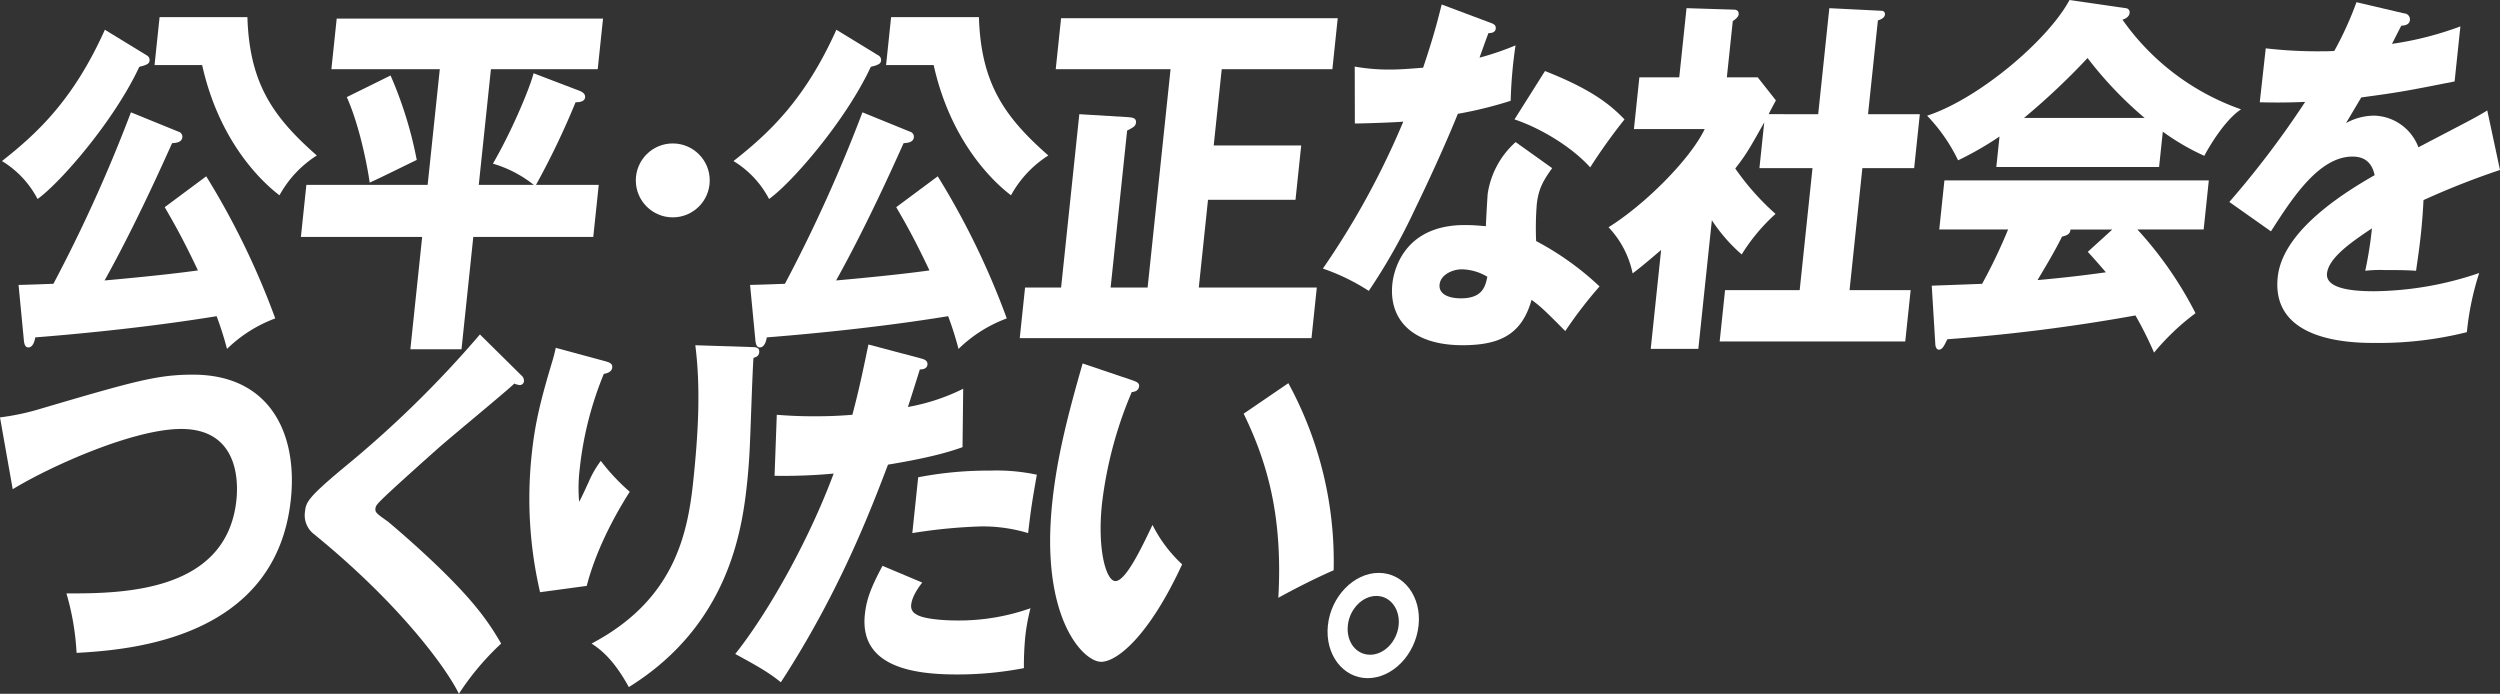
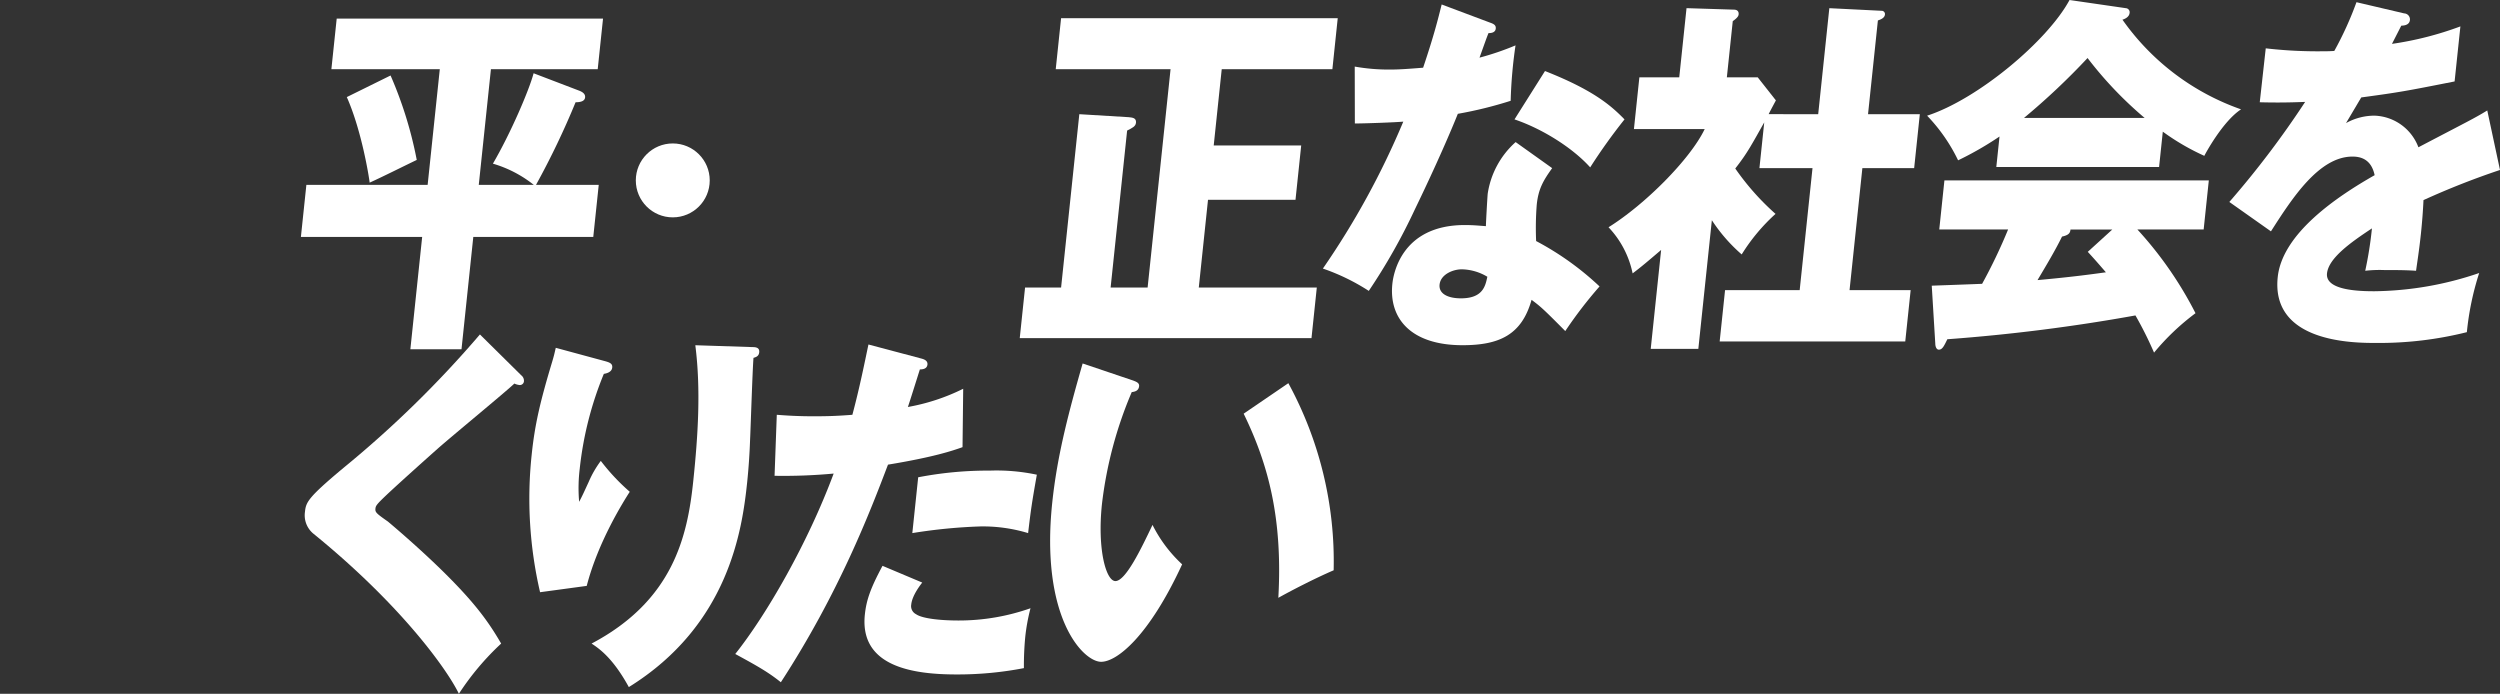
<svg xmlns="http://www.w3.org/2000/svg" width="561.439" height="155.807" viewBox="0 0 561.439 155.807">
  <rect x="0" y="0" width="561.439" height="155.807" fill="#333333" stroke="none" />
  <g id="want_to_do_lead_yoshida_header1" transform="translate(-6362.278 -8861.047)">
    <g id="グループ_9526" data-name="グループ 9526">
      <g id="グループ_9525" data-name="グループ 9525">
-         <path id="パス_28964" data-name="パス 28964" d="M6395.4,8873.577a1.2,1.2,0,0,1,.464,1.086c-.07.668-.593.835-.972,1-.6.25-.966.25-1.344.417-5.6,12.03-17.684,25.981-22.837,29.657a21.715,21.715,0,0,0-7.99-8.521c8.189-6.433,16.131-13.95,23.109-29.49Zm13.192,27.067a174.514,174.514,0,0,1,15.5,31.912,30.726,30.726,0,0,0-10.833,6.85,73.861,73.861,0,0,0-2.334-7.352c-16.317,2.673-33.234,4.178-40.736,4.762-.061.585-.454,2.256-1.537,2.256-.649,0-.95-.585-1.035-1.838l-1.173-12.2c3.547-.084,5.218-.168,7.828-.252a337.964,337.964,0,0,0,17.411-38.511l10.668,4.344a1.182,1.182,0,0,1,.879,1.253c-.131,1.254-1.577,1.254-2.307,1.338-1.885,4.176-8.127,18.211-15.159,30.825,1.823-.167,13.269-1.17,20.967-2.256-3.37-7.1-5.322-10.525-7.463-14.2Zm9.248-35.756c.45,14.954,5.8,22.473,15.586,31.077a24.534,24.534,0,0,0-8.379,8.939c-3.548-2.674-13.443-11.612-17.37-29.239h-10.691l1.133-10.777Z" fill="#fff" />
        <path id="パス_28965" data-name="パス 28965" d="M6465.92,8939.489h-11.484l2.651-25.228h-27.233l1.229-11.7h27.233l2.731-25.981H6436.7l1.194-11.361h59.811l-1.194,11.361h-23.982l-2.731,25.981h12.352a26.842,26.842,0,0,0-9.178-4.762c4.051-6.934,8.175-16.625,9.14-20.3l10.278,3.926c.625.251,1.375.668,1.287,1.5s-.981,1.086-2.137,1.086a179.2,179.2,0,0,1-8.884,18.546h14.085l-1.228,11.7h-26.944ZM6449.99,8878a89.486,89.486,0,0,1,5.88,18.963c-2.966,1.421-7.618,3.76-10.576,5.1-.148-1.337-1.8-11.7-5.132-19.214Z" fill="#fff" />
-         <path id="パス_28966" data-name="パス 28966" d="M6559.681,8873.577a1.2,1.2,0,0,1,.464,1.086c-.071.668-.594.835-.973,1-.6.25-.965.25-1.344.417-5.6,12.03-17.683,25.981-22.837,29.657a21.714,21.714,0,0,0-7.989-8.521c8.188-6.433,16.13-13.95,23.108-29.49Zm13.191,27.067a174.351,174.351,0,0,1,15.5,31.912,30.713,30.713,0,0,0-10.832,6.85,73.605,73.605,0,0,0-2.334-7.352c-16.317,2.673-33.234,4.178-40.735,4.762-.062.585-.454,2.256-1.538,2.256-.65,0-.95-.585-1.035-1.838l-1.173-12.2c3.547-.084,5.217-.168,7.827-.252a338.089,338.089,0,0,0,17.412-38.511l10.668,4.344a1.18,1.18,0,0,1,.879,1.253c-.132,1.254-1.576,1.254-2.308,1.338-1.884,4.176-8.126,18.211-15.159,30.825,1.824-.167,13.27-1.17,20.969-2.256-3.371-7.1-5.323-10.525-7.465-14.2Zm9.248-35.756c.451,14.954,5.8,22.473,15.587,31.077a24.51,24.51,0,0,0-8.379,8.939c-3.549-2.674-13.444-11.612-17.37-29.239h-10.69l1.132-10.777Z" fill="#fff" />
        <path id="パス_28967" data-name="パス 28967" d="M6658,8925.623l-1.193,11.361h-65.518l1.194-11.361h8.091l4.092-38.931,11.053.669c.715.084,1.8.084,1.675,1.253-.088.836-.845,1.17-1.991,1.755l-3.706,35.254h8.308l5.154-49.039h-25.788l1.2-11.444H6662.7l-1.2,11.444h-24.85l-1.8,17.127h19.648l-1.281,12.2h-19.649l-2.072,19.716Z" fill="#fff" />
        <path id="パス_28968" data-name="パス 28968" d="M6666.517,8876a43.65,43.65,0,0,0,7.948.668c2.1,0,4.279-.167,7.412-.418,2.416-7.184,3.29-10.692,4.165-14.2l10.91,4.094c.977.334,1.3.668,1.233,1.336-.106,1-1.261,1-1.622,1-.28.585-1.622,4.428-2.026,5.514a61.317,61.317,0,0,0,8.092-2.758,103.486,103.486,0,0,0-1.092,12.448,90.913,90.913,0,0,1-11.865,2.924c-1.371,3.425-4.635,11.11-9.615,21.386a133.874,133.874,0,0,1-10.383,18.379,47.194,47.194,0,0,0-10.309-5.012,180.864,180.864,0,0,0,18.06-33c-1.679.167-8.64.417-10.88.417Zm44.338,22.807c-2.032,2.84-3.091,4.678-3.46,8.187a67.415,67.415,0,0,0-.138,8.188,65.075,65.075,0,0,1,14.242,10.191,96.53,96.53,0,0,0-7.7,10.024c-4.963-5.012-5.561-5.514-7.57-7.018-2.2,7.854-7.21,10.192-15.517,10.192-11.486,0-16.569-5.932-15.744-13.785.168-1.587,1.676-13.2,16.267-13.2,2.024,0,3.451.167,4.743.25-.012-.584.332-6.6.4-7.268a19.353,19.353,0,0,1,6.277-11.611Zm-20.3,22.723c-2.023,0-4.746,1.169-4.983,3.425-.211,2,1.77,3.091,4.8,3.091,4.912,0,5.491-2.756,5.927-4.846A11.546,11.546,0,0,0,6690.553,8921.529ZM6709.246,8877c11.029,4.343,14.923,7.853,17.858,10.86a125.967,125.967,0,0,0-7.708,10.776c-3.813-4.261-10.58-8.605-17-10.776Z" fill="#fff" />
        <path id="パス_28969" data-name="パス 28969" d="M6770.6,8886.692l2.5-23.808,11.712.584a.744.744,0,0,1,.779.836c-.079.751-.836,1.085-1.585,1.336l-2.213,21.052h11.631l-1.274,12.114h-11.63l-2.879,27.4h13.724l-1.212,11.528h-41.679l1.211-11.528h16.758l2.88-27.4h-11.918l1.079-10.275c-2.838,5.013-3.754,6.85-6.506,10.358a56.779,56.779,0,0,0,9.042,10.192,42.338,42.338,0,0,0-7.6,9.106,36.8,36.8,0,0,1-6.7-7.687l-3.038,28.9h-10.691l2.335-22.222c-3.332,2.841-4.52,3.844-6.4,5.264a21.272,21.272,0,0,0-5.412-10.359c8.192-5.1,18.365-15.288,21.6-22.055H6729.22l1.22-11.611h8.957l1.634-15.538,10.656.334c.433,0,1.137.167,1.042,1.086-.044.417-.377.835-1.315,1.5l-1.326,12.615h6.935l4.079,5.18c-.27.5-1.437,2.673-1.625,3.09Z" fill="#fff" />
        <path id="パス_28970" data-name="パス 28970" d="M6847.156,8898.556H6810.6l.72-6.851a73.893,73.893,0,0,1-9.3,5.347,38.366,38.366,0,0,0-6.963-10.025c11.365-3.675,27.046-16.791,31.985-25.979l12.665,1.838a.912.912,0,0,1,.824,1.085c-.1.919-1.079,1.337-1.6,1.5a54.637,54.637,0,0,0,26.633,20.133c-4.109,2.674-8.06,10.025-8.249,10.442a52.39,52.39,0,0,1-9.325-5.43Zm-51.054,26.649c2.1-.084,4.929-.167,11.312-.419a119.291,119.291,0,0,0,5.833-12.2h-15.458l1.158-11.026h59.378l-1.159,11.026h-14.88a84.517,84.517,0,0,1,13.049,18.8,53.473,53.473,0,0,0-9.31,8.854,83.571,83.571,0,0,0-4.178-8.354,403.879,403.879,0,0,1-42.242,5.347c-.736,1.5-1.113,2.339-1.908,2.339-.577,0-.787-.752-.8-1.337Zm47.806-37.676a85.511,85.511,0,0,1-12.816-13.451,155.848,155.848,0,0,1-14.272,13.451Zm-7.257,25.061h-9.39c-.079.752-.349,1.253-1.9,1.587-1.651,3.342-3.574,6.517-5.506,9.774,7.367-.668,11.762-1.253,15.354-1.754-1.8-2.088-2.835-3.259-4.067-4.595Z" fill="#fff" />
        <path id="パス_28971" data-name="パス 28971" d="M6902.2,8864.054a1.349,1.349,0,0,1,1.286,1.5c-.123,1.17-1.431,1.253-1.937,1.253l-2.091,4.093a74.173,74.173,0,0,0,15.365-3.925l-1.3,12.363c-10.991,2.172-12.318,2.422-20.964,3.592-1.051,1.755-1.231,2.089-3.423,5.765a12.993,12.993,0,0,1,6.46-1.672,10.929,10.929,0,0,1,9.8,7.1c11.315-5.931,12.6-6.516,15.462-8.271l2.857,13.367a175.622,175.622,0,0,0-17.181,6.766c-.11,2.423-.31,5.013-.574,7.519-.4,3.76-.785,6.1-1.095,8.354-2.294-.167-4.894-.167-7.206-.167a28.32,28.32,0,0,0-4.207.167,86.265,86.265,0,0,0,1.507-9.523c-4.812,3.175-9.732,6.683-10.092,10.108-.4,3.759,6.946,4.01,10.63,4.01a75,75,0,0,0,23.546-4.094,63.286,63.286,0,0,0-2.769,13.283,80.967,80.967,0,0,1-20.408,2.422c-4.84,0-23.621,0-22.066-14.786,1.036-9.858,13.39-18.128,21.764-22.89-.769-3.676-3.245-4.177-4.978-4.177-7.513,0-13.552,9.356-18.307,16.791l-9.346-6.6a207.04,207.04,0,0,0,17.025-22.472c-3.918.167-7.1.167-10.194.083l1.345-12.112a100.642,100.642,0,0,0,11.271.668c2.1,0,2.962,0,4.127-.084a76.009,76.009,0,0,0,4.977-10.943Z" fill="#fff" />
      </g>
    </g>
    <g id="グループ_9528" data-name="グループ 9528">
      <g id="グループ_9527" data-name="グループ 9527">
-         <path id="パス_28972" data-name="パス 28972" d="M6362.278,8954.785a54.716,54.716,0,0,0,9.312-2c21.021-6.183,26.082-7.6,34.028-7.6,17.336,0,23.525,13.283,21.98,27.985-3.311,31.494-36.424,33.834-48.123,34.5a57.975,57.975,0,0,0-2.28-13.366c12.994.083,36.017-.418,38.177-20.969.456-4.343.377-15.956-12.409-15.956-10.763,0-29.491,8.438-37.828,13.534Z" fill="#fff" />
        <path id="パス_28973" data-name="パス 28973" d="M6479.356,8945.345a1.542,1.542,0,0,1,.591,1.253.92.92,0,0,1-.963.92,3.52,3.52,0,0,1-1.193-.334c-1.611,1.588-14.5,12.2-17.211,14.618-3.666,3.259-8.133,7.269-11.1,10.025-2.566,2.423-2.817,2.757-2.887,3.425-.087.836.174,1.086,2.8,2.924.2.167,6.309,5.263,12.2,11.027,7.4,7.268,10.418,11.528,13.232,16.373a59.936,59.936,0,0,0-9.492,11.277c-2.609-5.429-13-19.965-32.631-35.921a5.339,5.339,0,0,1-1.938-4.929c.227-2.172.622-3.175,8.621-9.857a240.829,240.829,0,0,0,30.673-29.991Z" fill="#fff" />
        <path id="パス_28974" data-name="パス 28974" d="M6497.906,8942.087c1.265.334,1.961.585,1.865,1.5-.115,1.086-1.369,1.336-1.884,1.42a77.358,77.358,0,0,0-5.416,21.3,35.943,35.943,0,0,0-.132,7.436c.718-1.338,1.005-2.006,2.126-4.428a22.989,22.989,0,0,1,2.74-4.762,46.756,46.756,0,0,0,6.5,6.933c-1.384,2.172-7.1,11.194-9.662,21.136l-10.478,1.42a92.945,92.945,0,0,1-1.872-30.992c.7-6.684,1.888-11.779,4.553-20.635.554-1.838.6-2.256.848-3.258Zm33.336-3.091c.723,0,1.653.083,1.539,1.169-.1.919-.764,1.086-1.288,1.253-.235,2.925-.63,15.622-.758,18.212-.1,3.007-.324,6.517-.667,9.774-1.106,10.526-4.085,32-26.572,45.946-3.694-6.767-6.879-8.771-8.363-9.774,18.355-9.689,21.536-24.143,22.826-36.422,1.08-10.275,1.736-20.635.469-30.576Z" fill="#fff" />
        <path id="パス_28975" data-name="パス 28975" d="M6569.259,8941.585c.633.168,1.391.5,1.3,1.338-.106,1-1.125,1.086-1.7,1.086-.428,1.336-2.28,7.268-2.692,8.438a45.777,45.777,0,0,0,12.421-4.094l-.15,13.115c-2.327.835-6.594,2.256-16.738,3.927-4,10.525-10.966,28.737-24.062,48.87-2.8-2.255-5.321-3.676-10.241-6.349,6.991-8.772,16.261-24.812,22.1-40.517a121.618,121.618,0,0,1-13.271.5l.5-13.7c2.149.167,4.66.334,8.344.334,3.25,0,5.426-.083,8.631-.334,1.67-6.266,2.746-11.7,3.61-15.789Zm.132,50.291c-2.086,2.673-2.4,4.261-2.469,4.93a2.019,2.019,0,0,0,1.072,2.171c1.412,1,5.558,1.42,9.53,1.42a48.4,48.4,0,0,0,16.182-2.756,43.21,43.21,0,0,0-1.19,6.516,68.644,68.644,0,0,0-.295,6.934,78.29,78.29,0,0,1-15.1,1.421c-9.463,0-21.864-1.588-20.618-13.45.343-3.258,1.273-5.932,3.968-10.943Zm-.911-23.642a82.423,82.423,0,0,1,16.123-1.5,43.544,43.544,0,0,1,10.522.919c-1.084,6.183-1.3,7.52-1.957,13.116a35.073,35.073,0,0,0-10.677-1.5,119.082,119.082,0,0,0-15.327,1.5Z" fill="#fff" />
        <path id="パス_28976" data-name="パス 28976" d="M6616.782,8946.514c.624.251,1.392.5,1.313,1.254-.115,1.086-1,1.254-1.657,1.336a90.915,90.915,0,0,0-6.689,25.146c-1.071,10.191.928,17.292,3.022,17.292,2.312,0,5.83-7.352,8.333-12.615a30.769,30.769,0,0,0,6.654,8.856c-7.483,16.206-14.653,21.887-18.192,21.887-4.045,0-13.691-9.941-10.978-35.754,1.124-10.693,3.74-20.468,6.824-31.244Zm34.828.586a83.652,83.652,0,0,1,10.175,42.02c-4.464,1.922-9.891,4.762-12.424,6.183.994-17.711-2.2-29.907-7.789-41.353Z" fill="#fff" />
-         <path id="パス_28977" data-name="パス 28977" d="M6680.859,9001.483c-.693,6.6-5.869,11.862-11.431,11.862-5.49,0-9.632-5.263-8.938-11.862.676-6.433,5.789-11.779,11.423-11.779S6681.536,8995.051,6680.859,9001.483Zm-15.89,0c-.387,3.675,1.834,6.6,5.012,6.6s6.023-3.008,6.4-6.6c.369-3.509-1.762-6.6-5.012-6.6C6668.19,8994.883,6665.346,8997.891,6664.969,9001.483Z" fill="#fff" />
      </g>
    </g>
    <circle id="楕円形_65" data-name="楕円形 65" cx="8.3" cy="8.3" r="8.3" transform="translate(6505.066 8893.261)" fill="#fff" />
  </g>
</svg>